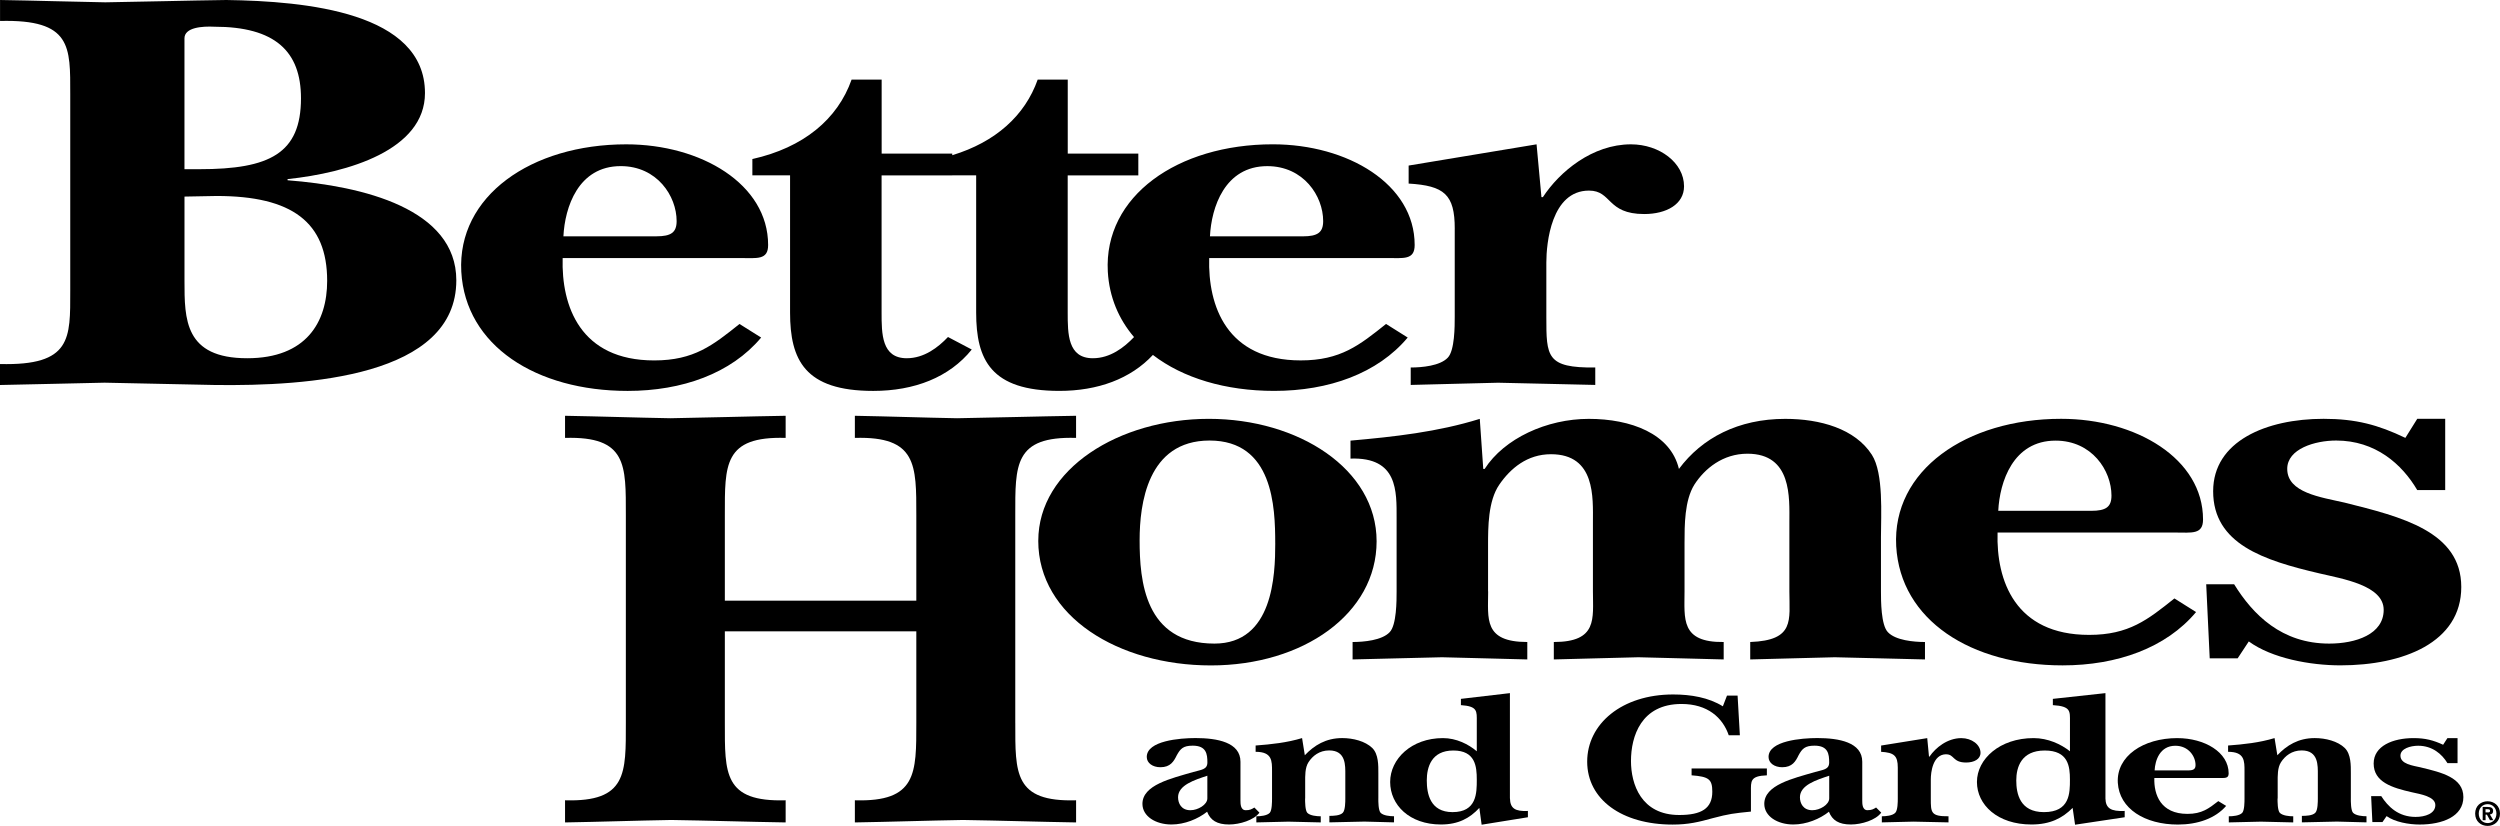
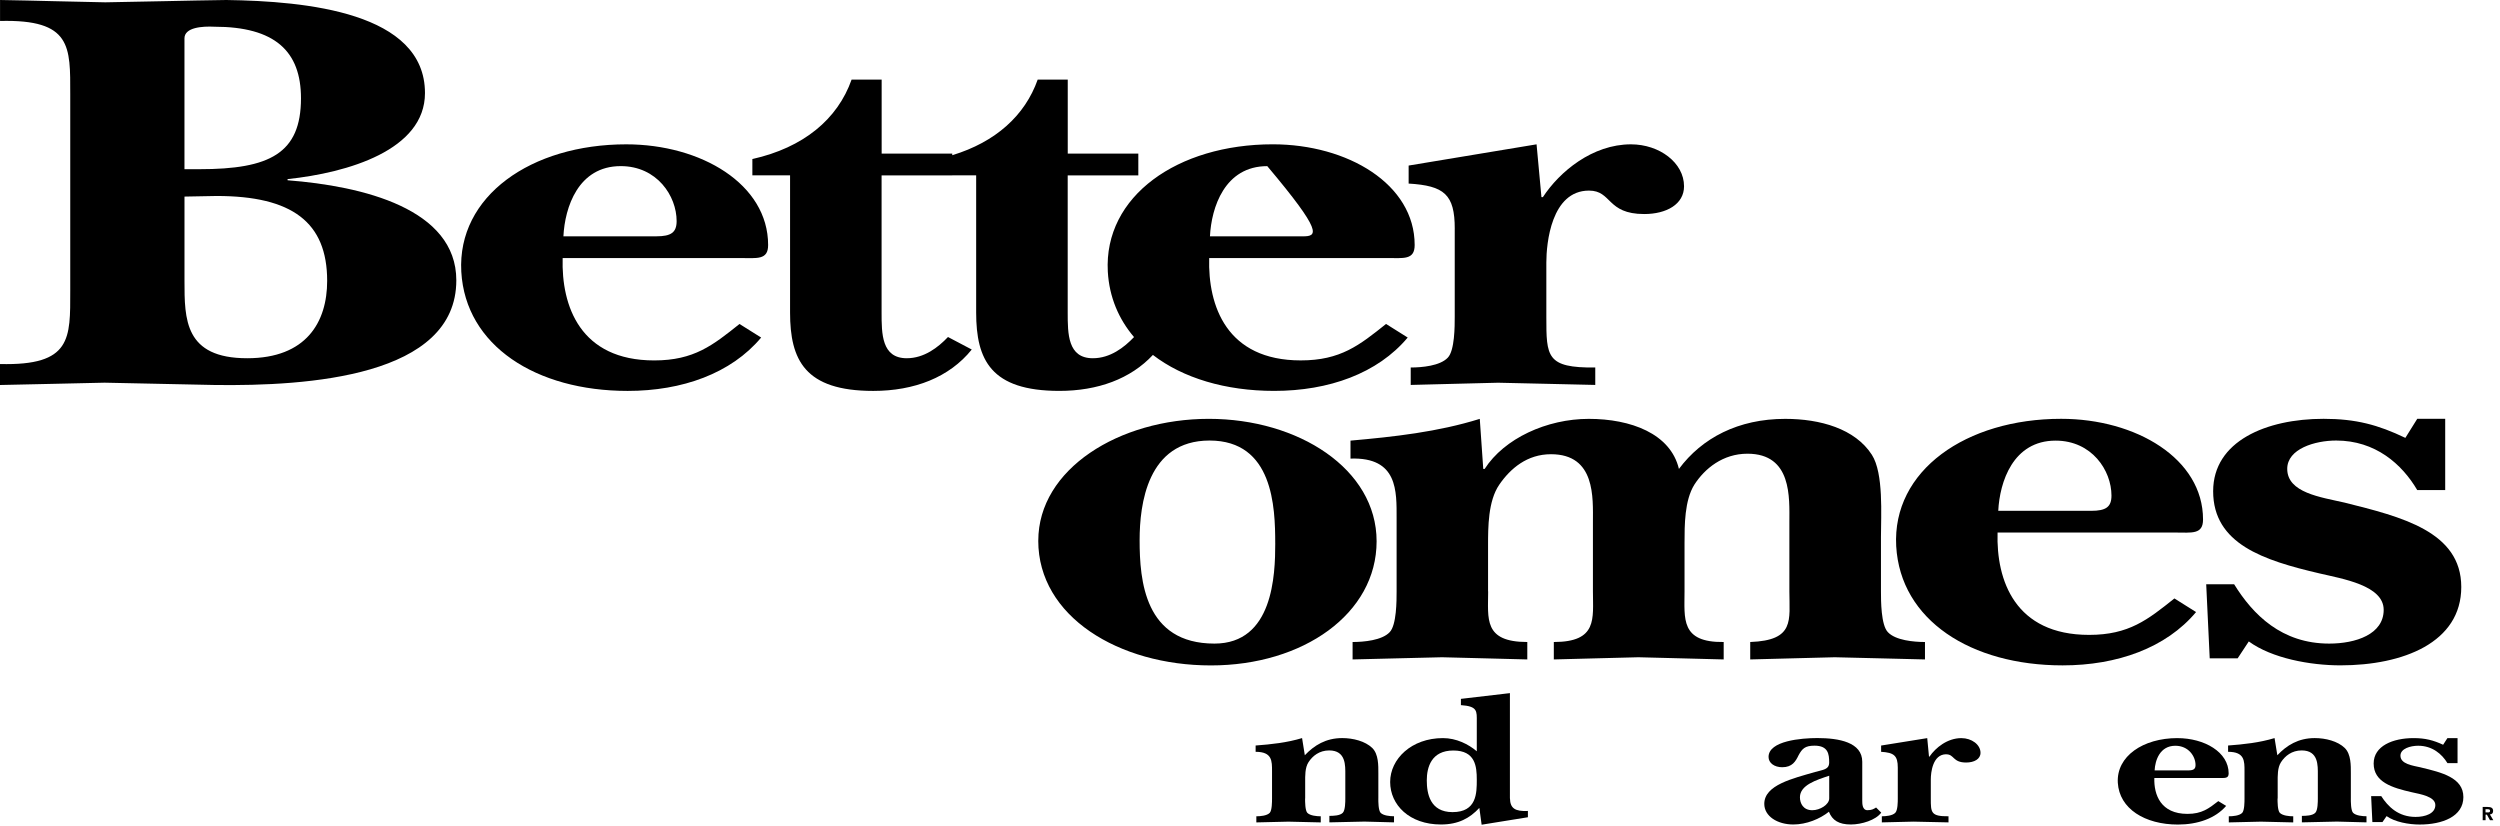
<svg xmlns="http://www.w3.org/2000/svg" fill="none" viewBox="0 0 112 37" height="37" width="112">
  <g clip-path="url(#clip0_1191_14841)">
    <path fill="black" d="M12.883 8.076V8.024C15.593 7.738 19.039 6.722 19.039 4.169C19.038 0.548 13.719 0.052 10.139 0C8.332 0.025 6.525 0.077 4.719 0.104C3.179 0.079 1.642 0.027 0.002 0V0.939C3.215 0.86 3.147 2.085 3.147 4.221V13.027C3.147 15.164 3.215 16.387 0.002 16.309H0V17.248C1.639 17.221 3.145 17.171 4.684 17.144C6.324 17.171 7.997 17.221 9.637 17.248C13.785 17.3 20.443 16.883 20.443 12.558C20.443 9.353 16.261 8.337 12.883 8.076ZM8.264 1.718C8.264 1.224 9.068 1.17 9.602 1.197C12.313 1.197 13.484 2.292 13.484 4.402C13.484 6.876 12.08 7.58 8.935 7.58H8.264V1.718ZM11.076 16.049C8.265 16.049 8.265 14.303 8.265 12.583V8.807C8.734 8.807 9.235 8.78 9.704 8.78C13.085 8.78 14.657 9.953 14.657 12.583C14.657 14.432 13.719 16.049 11.076 16.049Z" />
    <path fill="black" d="M34.1 15.123L33.13 14.514C31.939 15.465 31.094 16.147 29.309 16.147C25.991 16.147 25.144 13.709 25.207 11.563V11.561H33.16C33.91 11.561 34.412 11.66 34.412 10.977C34.412 8.246 31.406 6.466 28.055 6.466C23.797 6.466 20.48 8.784 20.666 12.173C20.855 15.49 24.017 17.513 28.118 17.513C30.561 17.513 32.753 16.732 34.099 15.123H34.1ZM27.809 7.442C29.436 7.442 30.313 8.782 30.313 9.904C30.313 10.416 30.063 10.587 29.404 10.587H25.241C25.304 9.295 25.899 7.442 27.808 7.442H27.809Z" />
-     <path fill="black" d="M35.395 14.001C35.395 16.123 36.053 17.513 39.12 17.513C40.967 17.513 42.533 16.904 43.535 15.659L42.47 15.098C42.03 15.561 41.405 16.049 40.622 16.049C39.495 16.049 39.495 14.951 39.495 14V7.858H42.661V7.856H43.732V14C43.732 16.122 44.39 17.512 47.457 17.512C49.177 17.512 50.647 16.977 51.65 15.901C52.994 16.936 54.903 17.512 57.084 17.512C59.527 17.512 61.718 16.731 63.065 15.122L62.095 14.513C60.905 15.464 60.059 16.146 58.274 16.146C54.956 16.146 54.11 13.708 54.172 11.562V11.56H62.124C62.875 11.56 63.377 11.659 63.377 10.976C63.377 8.245 60.371 6.465 57.02 6.465C52.762 6.465 49.443 8.783 49.63 12.172C49.696 13.312 50.118 14.296 50.804 15.101C50.365 15.563 49.741 16.049 48.959 16.049C47.833 16.049 47.833 14.951 47.833 14V7.858H50.997V6.882H47.835V3.565H46.489C45.92 5.177 44.602 6.364 42.661 6.954V6.882H39.498V3.565H38.152C37.525 5.345 35.991 6.614 33.706 7.125V7.856H35.395V14V14.001ZM56.774 7.443C58.403 7.443 59.278 8.783 59.278 9.905C59.278 10.417 59.028 10.588 58.369 10.588H54.206C54.27 9.296 54.865 7.443 56.774 7.443Z" />
+     <path fill="black" d="M35.395 14.001C35.395 16.123 36.053 17.513 39.12 17.513C40.967 17.513 42.533 16.904 43.535 15.659L42.47 15.098C42.03 15.561 41.405 16.049 40.622 16.049C39.495 16.049 39.495 14.951 39.495 14V7.858H42.661V7.856H43.732V14C43.732 16.122 44.39 17.512 47.457 17.512C49.177 17.512 50.647 16.977 51.65 15.901C52.994 16.936 54.903 17.512 57.084 17.512C59.527 17.512 61.718 16.731 63.065 15.122L62.095 14.513C60.905 15.464 60.059 16.146 58.274 16.146C54.956 16.146 54.11 13.708 54.172 11.562V11.56H62.124C62.875 11.56 63.377 11.659 63.377 10.976C63.377 8.245 60.371 6.465 57.02 6.465C52.762 6.465 49.443 8.783 49.63 12.172C49.696 13.312 50.118 14.296 50.804 15.101C50.365 15.563 49.741 16.049 48.959 16.049C47.833 16.049 47.833 14.951 47.833 14V7.858H50.997V6.882H47.835V3.565H46.489C45.92 5.177 44.602 6.364 42.661 6.954V6.882H39.498V3.565H38.152C37.525 5.345 35.991 6.614 33.706 7.125V7.856H35.395V14V14.001ZM56.774 7.443C59.278 10.417 59.028 10.588 58.369 10.588H54.206C54.27 9.296 54.865 7.443 56.774 7.443Z" />
    <path fill="black" d="M65.172 10.247V14.196C65.172 14.611 65.172 15.707 64.86 16.024C64.516 16.391 63.702 16.464 63.2 16.464V17.245C64.485 17.22 65.799 17.171 67.115 17.146C68.554 17.171 70.026 17.219 71.468 17.245V16.464C69.276 16.488 69.276 15.976 69.276 14.196V11.758C69.276 10.903 69.495 8.539 71.187 8.539C72.221 8.539 71.97 9.589 73.66 9.589C74.661 9.589 75.445 9.149 75.445 8.345C75.445 7.295 74.349 6.466 73.066 6.466C71.343 6.466 69.87 7.687 69.12 8.833H69.057L68.838 6.466L63.107 7.417V8.224C64.703 8.32 65.173 8.71 65.173 10.247H65.172Z" />
-     <path fill="black" d="M45.484 32.385V23.086C45.484 20.83 45.426 19.536 48.208 19.618V18.627C46.44 18.654 44.643 18.709 42.876 18.737C41.34 18.71 39.833 18.654 38.298 18.627V19.618C41.08 19.537 41.051 20.829 41.051 23.086V26.911H32.473V23.086C32.473 20.83 32.415 19.536 35.197 19.618V18.627C33.488 18.654 31.748 18.709 30.038 18.737C28.471 18.71 26.878 18.654 25.314 18.627V19.618C28.096 19.537 28.038 20.829 28.038 23.086V32.385C28.038 34.641 28.096 35.936 25.314 35.853V36.845C26.909 36.818 28.474 36.763 30.067 36.735C31.776 36.761 33.488 36.818 35.197 36.845V35.853C32.415 35.935 32.473 34.642 32.473 32.385V28.285H41.051V32.385C41.051 34.641 41.08 35.936 38.298 35.853V36.845C39.92 36.818 41.513 36.763 43.137 36.735C44.819 36.761 46.528 36.818 48.209 36.845V35.853C45.427 35.935 45.485 34.642 45.485 32.385H45.484Z" />
    <path fill="black" d="M46.514 24.226C46.514 27.616 50.116 29.811 54.249 29.811C58.382 29.811 61.672 27.495 61.672 24.25C61.672 21.006 58.164 18.764 54.155 18.764C50.146 18.764 46.515 21.007 46.515 24.226H46.514ZM57.131 24.345C57.131 25.761 57.037 28.833 54.407 28.833C51.275 28.833 51.055 26.006 51.055 24.201C51.055 22.592 51.398 19.74 54.186 19.736C57.036 19.736 57.13 22.712 57.13 24.345H57.131Z" />
    <path fill="black" d="M69.611 28.762V29.543C70.863 29.518 72.148 29.469 73.4 29.445C74.684 29.469 75.937 29.518 77.221 29.543V28.762C75.278 28.787 75.467 27.713 75.467 26.494V24.325C75.467 23.521 75.467 22.423 75.905 21.716C76.376 20.983 77.19 20.326 78.286 20.326C80.29 20.326 80.164 22.3 80.164 23.398V26.494C80.164 27.787 80.415 28.689 78.41 28.762V29.543C79.662 29.518 80.947 29.469 82.199 29.445C83.546 29.469 84.893 29.518 86.239 29.543V28.762C85.739 28.762 84.923 28.688 84.579 28.323C84.267 28.006 84.267 26.908 84.267 26.494V24.057C84.267 23.081 84.392 21.205 83.86 20.375C83.108 19.204 81.541 18.765 79.977 18.765C77.879 18.765 76.25 19.617 75.216 21.008C74.84 19.423 73.056 18.765 71.177 18.765C69.297 18.765 67.389 19.642 66.512 21.008H66.45L66.294 18.765C64.417 19.351 62.443 19.569 60.502 19.74V20.545C62.632 20.471 62.568 22.008 62.568 23.228V26.494C62.568 26.91 62.568 28.006 62.256 28.323C61.912 28.688 61.098 28.762 60.596 28.762V29.543C61.941 29.518 63.257 29.469 64.603 29.445C65.886 29.469 67.14 29.518 68.423 29.543V28.762C66.45 28.762 66.669 27.713 66.669 26.494H66.665V24.445C66.665 23.616 66.665 22.445 67.167 21.714C67.669 20.983 68.419 20.349 69.484 20.349C71.488 20.349 71.363 22.301 71.363 23.398V26.494C71.363 27.713 71.582 28.762 69.609 28.762H69.611Z" />
    <path fill="black" d="M92.403 29.809C94.846 29.809 97.037 29.029 98.384 27.42L97.413 26.81C96.222 27.761 95.377 28.443 93.593 28.443C90.274 28.443 89.427 26.006 89.491 23.86V23.858H97.444C98.194 23.858 98.696 23.956 98.696 23.274C98.696 20.543 95.69 18.763 92.339 18.763C88.081 18.763 84.763 21.078 84.95 24.47C85.139 27.787 88.301 29.809 92.403 29.809ZM92.09 19.74C93.719 19.74 94.594 21.081 94.594 22.203C94.594 22.714 94.344 22.885 93.686 22.885H89.522C89.586 21.593 90.18 19.74 92.09 19.74Z" />
    <path fill="black" d="M104.348 28.833C102.22 28.833 100.934 27.541 100.09 26.176H98.838L98.995 29.493H100.247L100.746 28.736C101.779 29.493 103.502 29.808 104.848 29.808C107.667 29.808 110.265 28.785 110.265 26.297C110.265 23.808 107.574 23.152 105.037 22.517C103.972 22.272 102.468 22.078 102.468 21.005C102.468 20.102 103.72 19.736 104.66 19.736C106.414 19.736 107.605 20.785 108.293 21.956H109.545V18.763H108.293L107.76 19.617C106.539 19.031 105.538 18.763 104.096 18.763C101.528 18.763 99.149 19.764 99.149 22.006C99.149 24.37 101.405 25.102 103.909 25.688C104.941 25.931 106.789 26.224 106.789 27.321C106.789 28.419 105.536 28.833 104.346 28.833H104.348Z" />
-     <path fill="black" d="M56.195 36.178C56.072 36.255 55.993 36.298 55.811 36.298C55.573 36.298 55.573 36.007 55.573 35.862V34.126C55.573 33.254 54.531 33.065 53.559 33.065C52.857 33.065 51.375 33.184 51.375 33.911C51.375 34.182 51.635 34.372 51.986 34.372C52.438 34.372 52.586 34.108 52.721 33.834C52.882 33.543 53.005 33.406 53.435 33.406C54.045 33.406 54.091 33.782 54.091 34.158C54.091 34.484 53.807 34.484 53.456 34.586C52.461 34.877 51.181 35.166 51.181 36.013C51.181 36.568 51.77 36.937 52.483 36.937C53.072 36.937 53.671 36.69 54.079 36.365C54.226 36.749 54.521 36.937 55.064 36.937C55.538 36.937 56.184 36.74 56.422 36.406L56.194 36.176L56.195 36.178ZM53.33 36.298C52.923 36.298 52.777 35.991 52.777 35.717C52.777 35.171 53.524 34.939 54.089 34.752V35.768C54.089 36.049 53.67 36.298 53.33 36.298Z" />
    <path fill="black" d="M61.75 35.774V34.646C61.75 34.297 61.762 33.791 61.478 33.51C61.161 33.203 60.618 33.066 60.131 33.066C59.396 33.066 58.876 33.392 58.456 33.835L58.333 33.066C57.654 33.272 56.953 33.347 56.252 33.399V33.681C56.998 33.681 56.987 34.092 56.987 34.553V35.775C56.987 35.92 56.987 36.304 56.884 36.416C56.759 36.545 56.465 36.57 56.284 36.57V36.844C56.758 36.834 57.247 36.817 57.721 36.81C58.207 36.819 58.684 36.836 59.17 36.844V36.57C58.988 36.57 58.694 36.543 58.569 36.416C58.468 36.306 58.468 35.921 58.468 35.775H58.472V35.038C58.472 34.764 58.46 34.396 58.619 34.149C58.801 33.866 59.106 33.619 59.547 33.619C60.305 33.619 60.27 34.303 60.27 34.704V35.773C60.27 35.917 60.27 36.301 60.156 36.414C60.031 36.543 59.738 36.551 59.556 36.551V36.842C60.075 36.832 60.607 36.815 61.128 36.807C61.57 36.817 62.01 36.834 62.452 36.842V36.568C62.271 36.568 61.976 36.541 61.852 36.414C61.749 36.304 61.749 35.919 61.749 35.773L61.75 35.774Z" />
    <path fill="black" d="M67.644 35.77V31.052L65.449 31.309V31.59C66.205 31.641 66.16 31.862 66.16 32.333V33.657C65.786 33.34 65.244 33.067 64.644 33.067C63.229 33.067 62.279 34.006 62.279 35.032C62.279 36.058 63.139 36.937 64.554 36.937C65.335 36.937 65.845 36.656 66.275 36.194L66.377 36.947L68.448 36.613H68.45V36.331C67.871 36.358 67.657 36.212 67.646 35.768L67.644 35.77ZM65.074 36.383C64.067 36.383 63.92 35.554 63.92 34.963C63.92 34.373 64.123 33.623 65.109 33.623C66.096 33.623 66.16 34.332 66.16 34.93C66.16 35.528 66.16 36.383 65.074 36.383Z" />
-     <path fill="black" d="M79.156 34.734V34.427H75.783V34.734C76.553 34.794 76.711 34.906 76.711 35.469C76.711 36.221 76.225 36.512 75.229 36.512C73.521 36.512 73.068 35.128 73.068 34.094C73.068 32.991 73.52 31.538 75.331 31.538C76.497 31.538 77.176 32.146 77.448 32.941H77.946L77.844 31.163H77.369L77.184 31.643C76.551 31.249 75.758 31.112 74.956 31.112C72.658 31.112 71.106 32.429 71.106 34.121C71.106 35.814 72.658 36.941 74.932 36.941C75.634 36.941 76.1 36.829 76.744 36.65C77.458 36.461 77.672 36.436 78.442 36.359V35.47C78.442 35.002 78.398 34.761 79.156 34.735V34.734Z" />
    <path fill="black" d="M83.667 36.298C83.429 36.298 83.429 36.007 83.429 35.862V34.126C83.429 33.254 82.387 33.065 81.415 33.065C80.713 33.065 79.231 33.184 79.231 33.911C79.231 34.182 79.492 34.372 79.843 34.372C80.295 34.372 80.444 34.108 80.577 33.834C80.737 33.543 80.861 33.406 81.291 33.406C81.902 33.406 81.947 33.782 81.947 34.158C81.947 34.484 81.666 34.484 81.314 34.586C80.318 34.877 79.04 35.166 79.04 36.013C79.04 36.568 79.628 36.937 80.341 36.937C80.929 36.937 81.53 36.69 81.936 36.365C82.084 36.749 82.378 36.937 82.92 36.937C83.396 36.937 84.041 36.74 84.279 36.406L84.049 36.176C83.926 36.253 83.847 36.296 83.665 36.296L83.667 36.298ZM81.949 35.768C81.949 36.049 81.531 36.298 81.192 36.298C80.784 36.298 80.637 35.991 80.637 35.717C80.637 35.17 81.384 34.939 81.949 34.752V35.768Z" />
    <path fill="black" d="M87.189 33.793C87.562 33.793 87.472 34.161 88.083 34.161C88.444 34.161 88.727 34.007 88.727 33.726C88.727 33.359 88.332 33.068 87.867 33.068C87.245 33.068 86.713 33.496 86.441 33.897H86.419L86.34 33.068L84.27 33.401H84.274V33.681C84.851 33.716 85.021 33.852 85.021 34.39V35.774C85.021 35.919 85.021 36.303 84.907 36.415C84.781 36.544 84.488 36.569 84.306 36.569V36.843C84.77 36.833 85.247 36.816 85.721 36.809C86.24 36.818 86.773 36.835 87.293 36.843V36.569C86.5 36.578 86.5 36.399 86.5 35.774V34.919C86.5 34.621 86.579 33.791 87.191 33.791L87.189 33.793Z" />
-     <path fill="black" d="M94.324 35.77V31.052L91.968 31.309V31.59C92.782 31.641 92.734 31.862 92.734 32.333V33.657C92.333 33.34 91.751 33.067 91.105 33.067C89.587 33.067 88.567 34.006 88.567 35.032C88.567 36.058 89.489 36.937 91.008 36.937C91.847 36.937 92.393 36.656 92.854 36.194L92.963 36.947L95.186 36.613V36.331C94.566 36.358 94.335 36.212 94.323 35.768L94.324 35.77ZM91.568 36.383C90.488 36.383 90.329 35.554 90.329 34.963C90.329 34.373 90.549 33.623 91.605 33.623C92.661 33.623 92.733 34.332 92.733 34.93C92.733 35.528 92.733 36.383 91.568 36.383Z" />
    <path fill="black" d="M97.549 33.067C96.011 33.067 94.811 33.879 94.878 35.067C94.946 36.23 96.088 36.94 97.571 36.94C98.453 36.94 99.245 36.668 99.732 36.104L99.38 35.89C98.951 36.223 98.644 36.462 97.998 36.462C96.799 36.462 96.491 35.607 96.514 34.855V34.853H99.391C99.662 34.853 99.844 34.887 99.844 34.649C99.844 33.693 98.758 33.068 97.547 33.068L97.549 33.067ZM98.032 34.513H96.527C96.55 34.059 96.764 33.41 97.456 33.41C98.044 33.41 98.36 33.881 98.36 34.274C98.36 34.454 98.269 34.514 98.032 34.514V34.513Z" />
    <path fill="black" d="M105.318 35.774V34.646C105.318 34.297 105.33 33.791 105.046 33.51C104.73 33.203 104.186 33.066 103.7 33.066C102.964 33.066 102.443 33.392 102.025 33.835L101.9 33.066C101.221 33.272 100.52 33.347 99.818 33.399V33.681C100.564 33.681 100.554 34.092 100.554 34.553V35.775C100.554 35.92 100.554 36.304 100.451 36.416C100.327 36.545 100.032 36.57 99.85 36.57V36.844C100.326 36.834 100.814 36.817 101.288 36.81C101.775 36.819 102.251 36.836 102.737 36.844V36.57C102.555 36.57 102.263 36.543 102.136 36.416C102.034 36.306 102.034 35.921 102.034 35.775H102.04V35.038C102.04 34.764 102.028 34.396 102.187 34.149C102.369 33.866 102.674 33.619 103.115 33.619C103.873 33.619 103.839 34.303 103.839 34.704V35.773C103.839 35.917 103.839 36.301 103.724 36.414C103.598 36.543 103.306 36.551 103.124 36.551V36.842C103.645 36.832 104.176 36.815 104.696 36.807C105.136 36.817 105.577 36.834 106.019 36.842V36.568C105.838 36.568 105.545 36.541 105.418 36.414C105.317 36.304 105.317 35.919 105.317 35.773L105.318 35.774Z" />
    <path fill="black" d="M108.467 34.383C108.083 34.297 107.54 34.23 107.54 33.853C107.54 33.536 107.993 33.409 108.333 33.409C108.965 33.409 109.395 33.776 109.645 34.187H110.098V33.067H109.645L109.452 33.365C109.012 33.161 108.649 33.067 108.128 33.067C107.2 33.067 106.34 33.418 106.34 34.205C106.34 35.034 107.155 35.291 108.061 35.495C108.435 35.579 109.103 35.684 109.103 36.067C109.103 36.45 108.649 36.598 108.219 36.598C107.45 36.598 106.986 36.144 106.68 35.666H106.227L106.282 36.829H106.735L106.919 36.562C107.291 36.827 107.914 36.939 108.401 36.939C109.419 36.939 110.359 36.581 110.359 35.709C110.359 34.837 109.385 34.606 108.469 34.385L108.467 34.383Z" />
    <path fill="black" d="M111.692 36.331C111.692 36.194 111.601 36.152 111.447 36.152H111.224V36.745H111.354V36.497H111.414L111.551 36.745H111.701L111.548 36.486C111.628 36.48 111.692 36.441 111.692 36.331ZM111.464 36.396H111.351V36.253H111.44C111.488 36.253 111.555 36.258 111.555 36.319C111.555 36.384 111.522 36.396 111.464 36.396Z" />
-     <path fill="black" d="M111.445 35.897C111.149 35.897 110.887 36.099 110.887 36.449C110.887 36.799 111.15 37.001 111.445 37.001C111.739 37.001 111.998 36.799 112 36.449C112 36.1 111.738 35.897 111.445 35.897ZM111.445 36.875V36.873C111.225 36.875 111.048 36.705 111.048 36.45C111.048 36.196 111.225 36.026 111.445 36.026C111.664 36.026 111.84 36.193 111.84 36.45C111.84 36.707 111.659 36.875 111.445 36.875Z" />
  </g>
  <defs>
    <clipPath id="clip0_1191_14841">
      <rect fill="white" height="37" width="112" />
    </clipPath>
  </defs>
</svg>